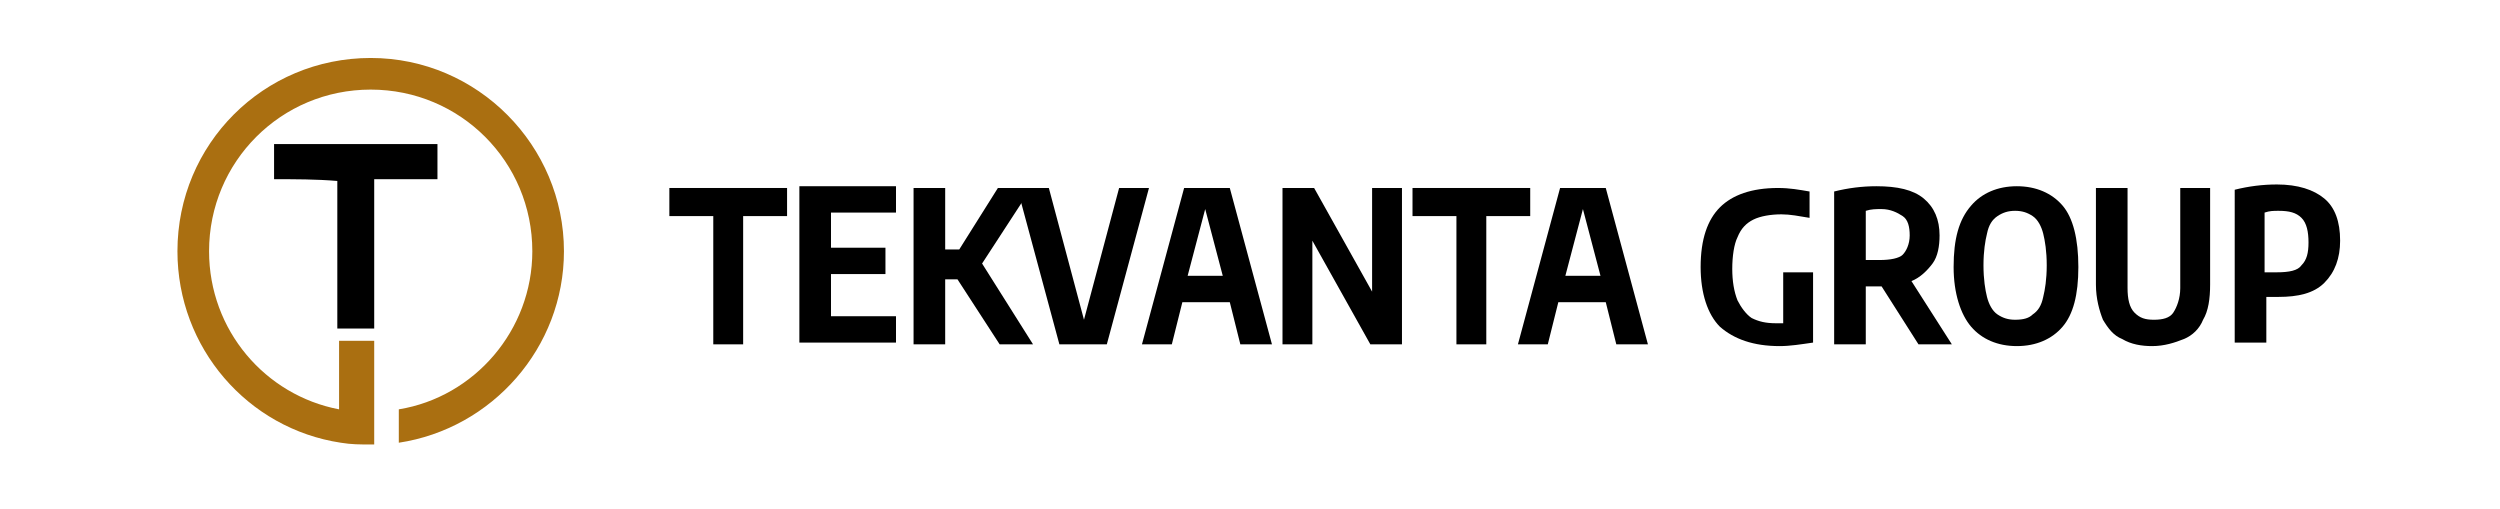
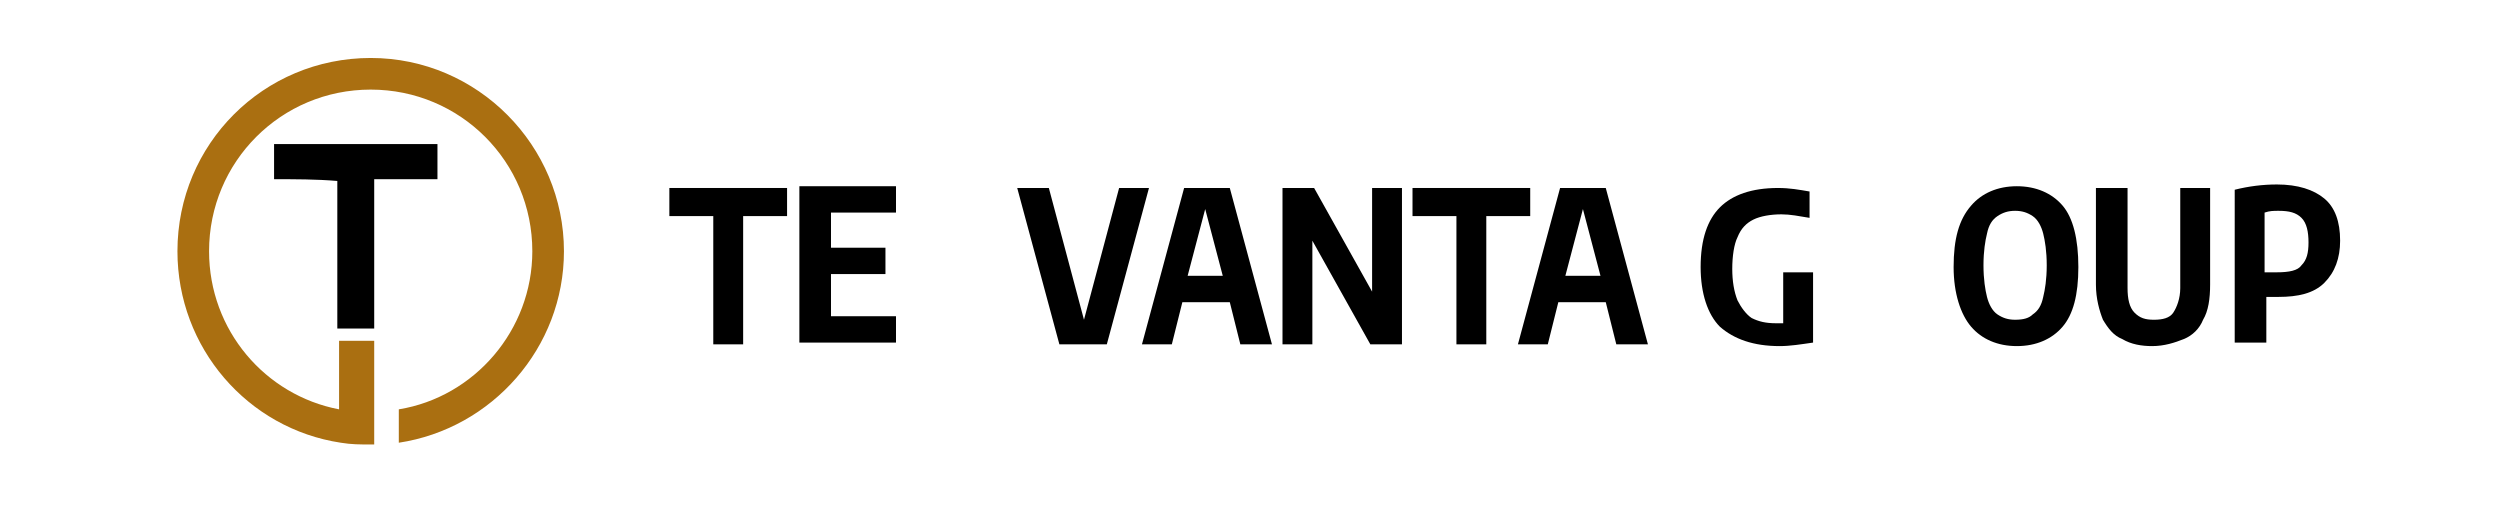
<svg xmlns="http://www.w3.org/2000/svg" version="1.1" id="Layer_1" x="0px" y="0px" viewBox="0 0 142.3 29" style="enable-background:new 0 0 142.3 29;" xml:space="preserve">
  <style type="text/css">
	.st0{fill:#AA6F11;}
</style>
  <g>
    <path d="M40.6,19.6v-7.3h-2.5v-1.6h6.7v1.6h-2.5v7.3H40.6z" />
    <path d="M47.3,18H51v1.5h-5.5v-8.9H51v1.5h-3.7v2h3.1v1.5h-3.1V18z" />
-     <path d="M56.9,19.6l-2.4-3.7h-0.7v3.7H52v-8.9h1.8v3.5h0.8l2.2-3.5h1.9L55.9,15l2.9,4.6H56.9z" />
    <path d="M63.7,10.7h1.7L63,19.6h-2.7l-2.4-8.9h1.8l2,7.5L63.7,10.7z" />
    <path d="M70.6,19.6L70,17.2h-2.7l-0.6,2.4h-1.7l2.4-8.9h2.6l2.4,8.9H70.6z M67.6,15.7h2l-1-3.8L67.6,15.7z" />
    <path d="M78.1,10.7h1.7v8.9H78l-3.3-5.9v5.9H73v-8.9h1.8l3.3,5.9V10.7z" />
    <path d="M82.9,19.6v-7.3h-2.5v-1.6h6.7v1.6h-2.5v7.3H82.9z" />
    <path d="M92,19.6l-0.6-2.4h-2.7l-0.6,2.4h-1.7l2.4-8.9h2.6l2.4,8.9H92z M89.1,15.7h2l-1-3.8L89.1,15.7z" />
    <path d="M103.2,15.2v4.3c-0.7,0.1-1.3,0.2-1.9,0.2c-1.5,0-2.6-0.4-3.4-1.1c-0.7-0.7-1.1-1.9-1.1-3.4c0-1.6,0.4-2.7,1.1-3.4   c0.7-0.7,1.8-1.1,3.3-1.1c0.7,0,1.2,0.1,1.8,0.2v1.5c-0.6-0.1-1.1-0.2-1.6-0.2c-0.6,0-1.2,0.1-1.6,0.3c-0.4,0.2-0.7,0.5-0.9,1   c-0.2,0.4-0.3,1.1-0.3,1.8c0,0.7,0.1,1.3,0.3,1.8c0.2,0.4,0.5,0.8,0.8,1c0.4,0.2,0.8,0.3,1.4,0.3c0.1,0,0.2,0,0.4,0v-2.9H103.2z" />
-     <path d="M109.2,19.6l-2.1-3.3H107c-0.2,0-0.5,0-0.8,0v3.3h-1.8v-8.7c0.8-0.2,1.6-0.3,2.4-0.3c1.2,0,2.1,0.2,2.7,0.7   c0.6,0.5,0.9,1.2,0.9,2.1c0,0.6-0.1,1.2-0.4,1.6c-0.3,0.4-0.7,0.8-1.2,1l2.3,3.6H109.2z M106.2,14.8c0.3,0,0.5,0,0.8,0   c0.6,0,1.1-0.1,1.3-0.3s0.4-0.6,0.4-1.1c0-0.5-0.1-0.9-0.4-1.1c-0.3-0.2-0.7-0.4-1.2-0.4c-0.3,0-0.6,0-0.9,0.1V14.8z" />
    <path d="M112.2,18.6c-0.6-0.7-1-1.9-1-3.4c0-1.6,0.3-2.7,1-3.5c0.6-0.7,1.5-1.1,2.6-1.1s2,0.4,2.6,1.1c0.6,0.7,0.9,1.9,0.9,3.5   c0,1.6-0.3,2.7-0.9,3.4c-0.6,0.7-1.5,1.1-2.6,1.1S112.8,19.3,112.2,18.6z M115.7,17.9c0.3-0.2,0.5-0.5,0.6-1c0.1-0.4,0.2-1,0.2-1.8   c0-0.8-0.1-1.4-0.2-1.8s-0.3-0.8-0.6-1c-0.3-0.2-0.6-0.3-1-0.3s-0.7,0.1-1,0.3c-0.3,0.2-0.5,0.5-0.6,1c-0.1,0.4-0.2,1-0.2,1.8   c0,0.8,0.1,1.4,0.2,1.8s0.3,0.8,0.6,1c0.3,0.2,0.6,0.3,1,0.3C115.2,18.2,115.5,18.1,115.7,17.9z" />
    <path d="M120.8,19.3c-0.5-0.2-0.8-0.6-1.1-1.1c-0.2-0.5-0.4-1.2-0.4-2v-5.5h1.8v5.7c0,0.6,0.1,1.1,0.4,1.4s0.6,0.4,1.1,0.4   s0.9-0.1,1.1-0.4c0.2-0.3,0.4-0.8,0.4-1.4v-5.7h1.7v5.5c0,0.8-0.1,1.5-0.4,2c-0.2,0.5-0.6,0.9-1.1,1.1s-1.1,0.4-1.8,0.4   C121.9,19.7,121.3,19.6,120.8,19.3z" />
    <path d="M127.2,10.8c0.8-0.2,1.6-0.3,2.4-0.3c1.2,0,2.1,0.3,2.7,0.8s0.9,1.3,0.9,2.4c0,1-0.3,1.8-0.9,2.4s-1.5,0.8-2.6,0.8   c-0.1,0-0.3,0-0.5,0l-0.2,0v2.6h-1.8V10.8z M131,15.1c0.3-0.3,0.4-0.7,0.4-1.3c0-0.6-0.1-1.1-0.4-1.4c-0.3-0.3-0.7-0.4-1.3-0.4   c-0.3,0-0.5,0-0.8,0.1v3.4c0.2,0,0.5,0,0.7,0C130.3,15.5,130.8,15.4,131,15.1z" />
  </g>
  <g>
    <path d="M15.6,10.2c0-0.7,0-1.3,0-2c3.1,0,6.2,0,9.3,0c0,0.7,0,1.3,0,2c-1.2,0-2.4,0-3.6,0c0,1.2,0,7.3,0,8.5c-0.7,0-1.3,0-2.1,0   c0-1.1,0-7.3,0-8.4C18,10.2,16.8,10.2,15.6,10.2z" />
    <path class="st0" d="M21.1,3.3c-6.1,0-11,4.9-11,11c0,5.5,4,10.1,9.3,10.9v0h0c0.6,0.1,1.1,0.1,1.7,0.1c0.1,0,0.2,0,0.2,0v-0.1h0   v-5.8h-2v3.9c-4.2-0.8-7.4-4.5-7.4-9c0-5.1,4.1-9.2,9.2-9.2s9.2,4.1,9.2,9.2c0,4.5-3.3,8.3-7.6,9v1.9c5.3-0.8,9.4-5.4,9.4-10.9   C32.1,8.3,27.2,3.3,21.1,3.3z" />
  </g>
</svg>